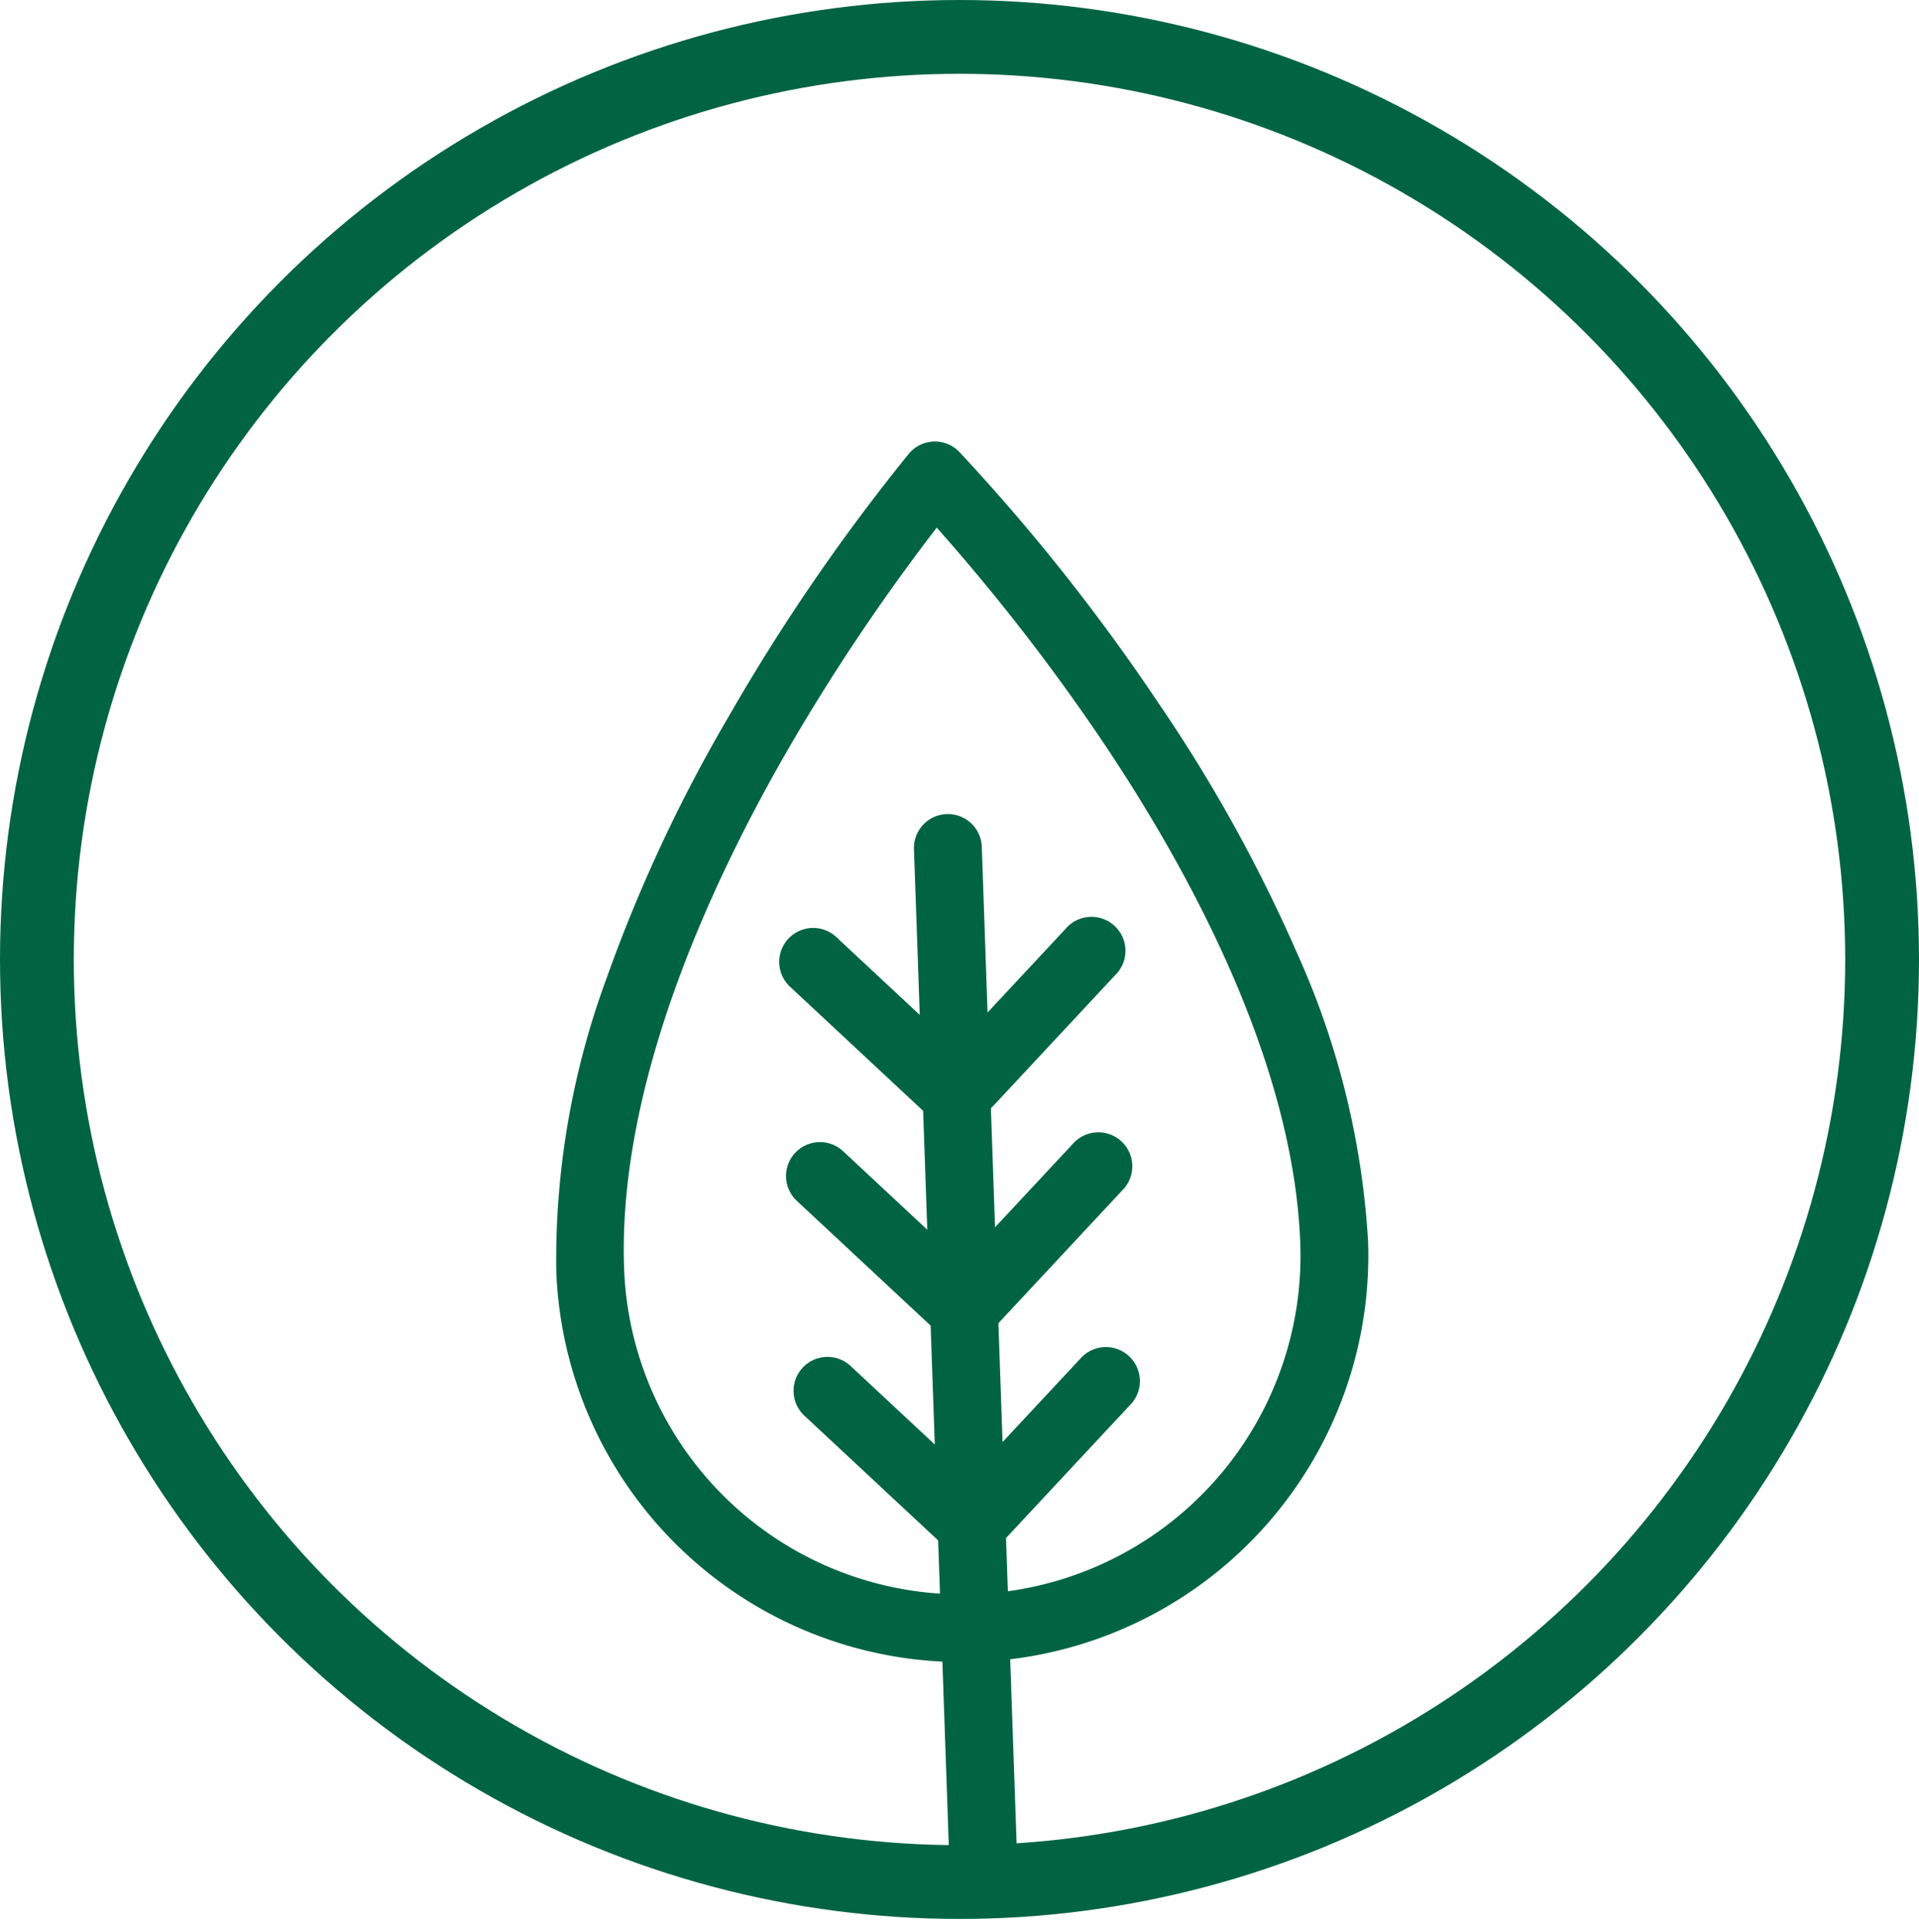
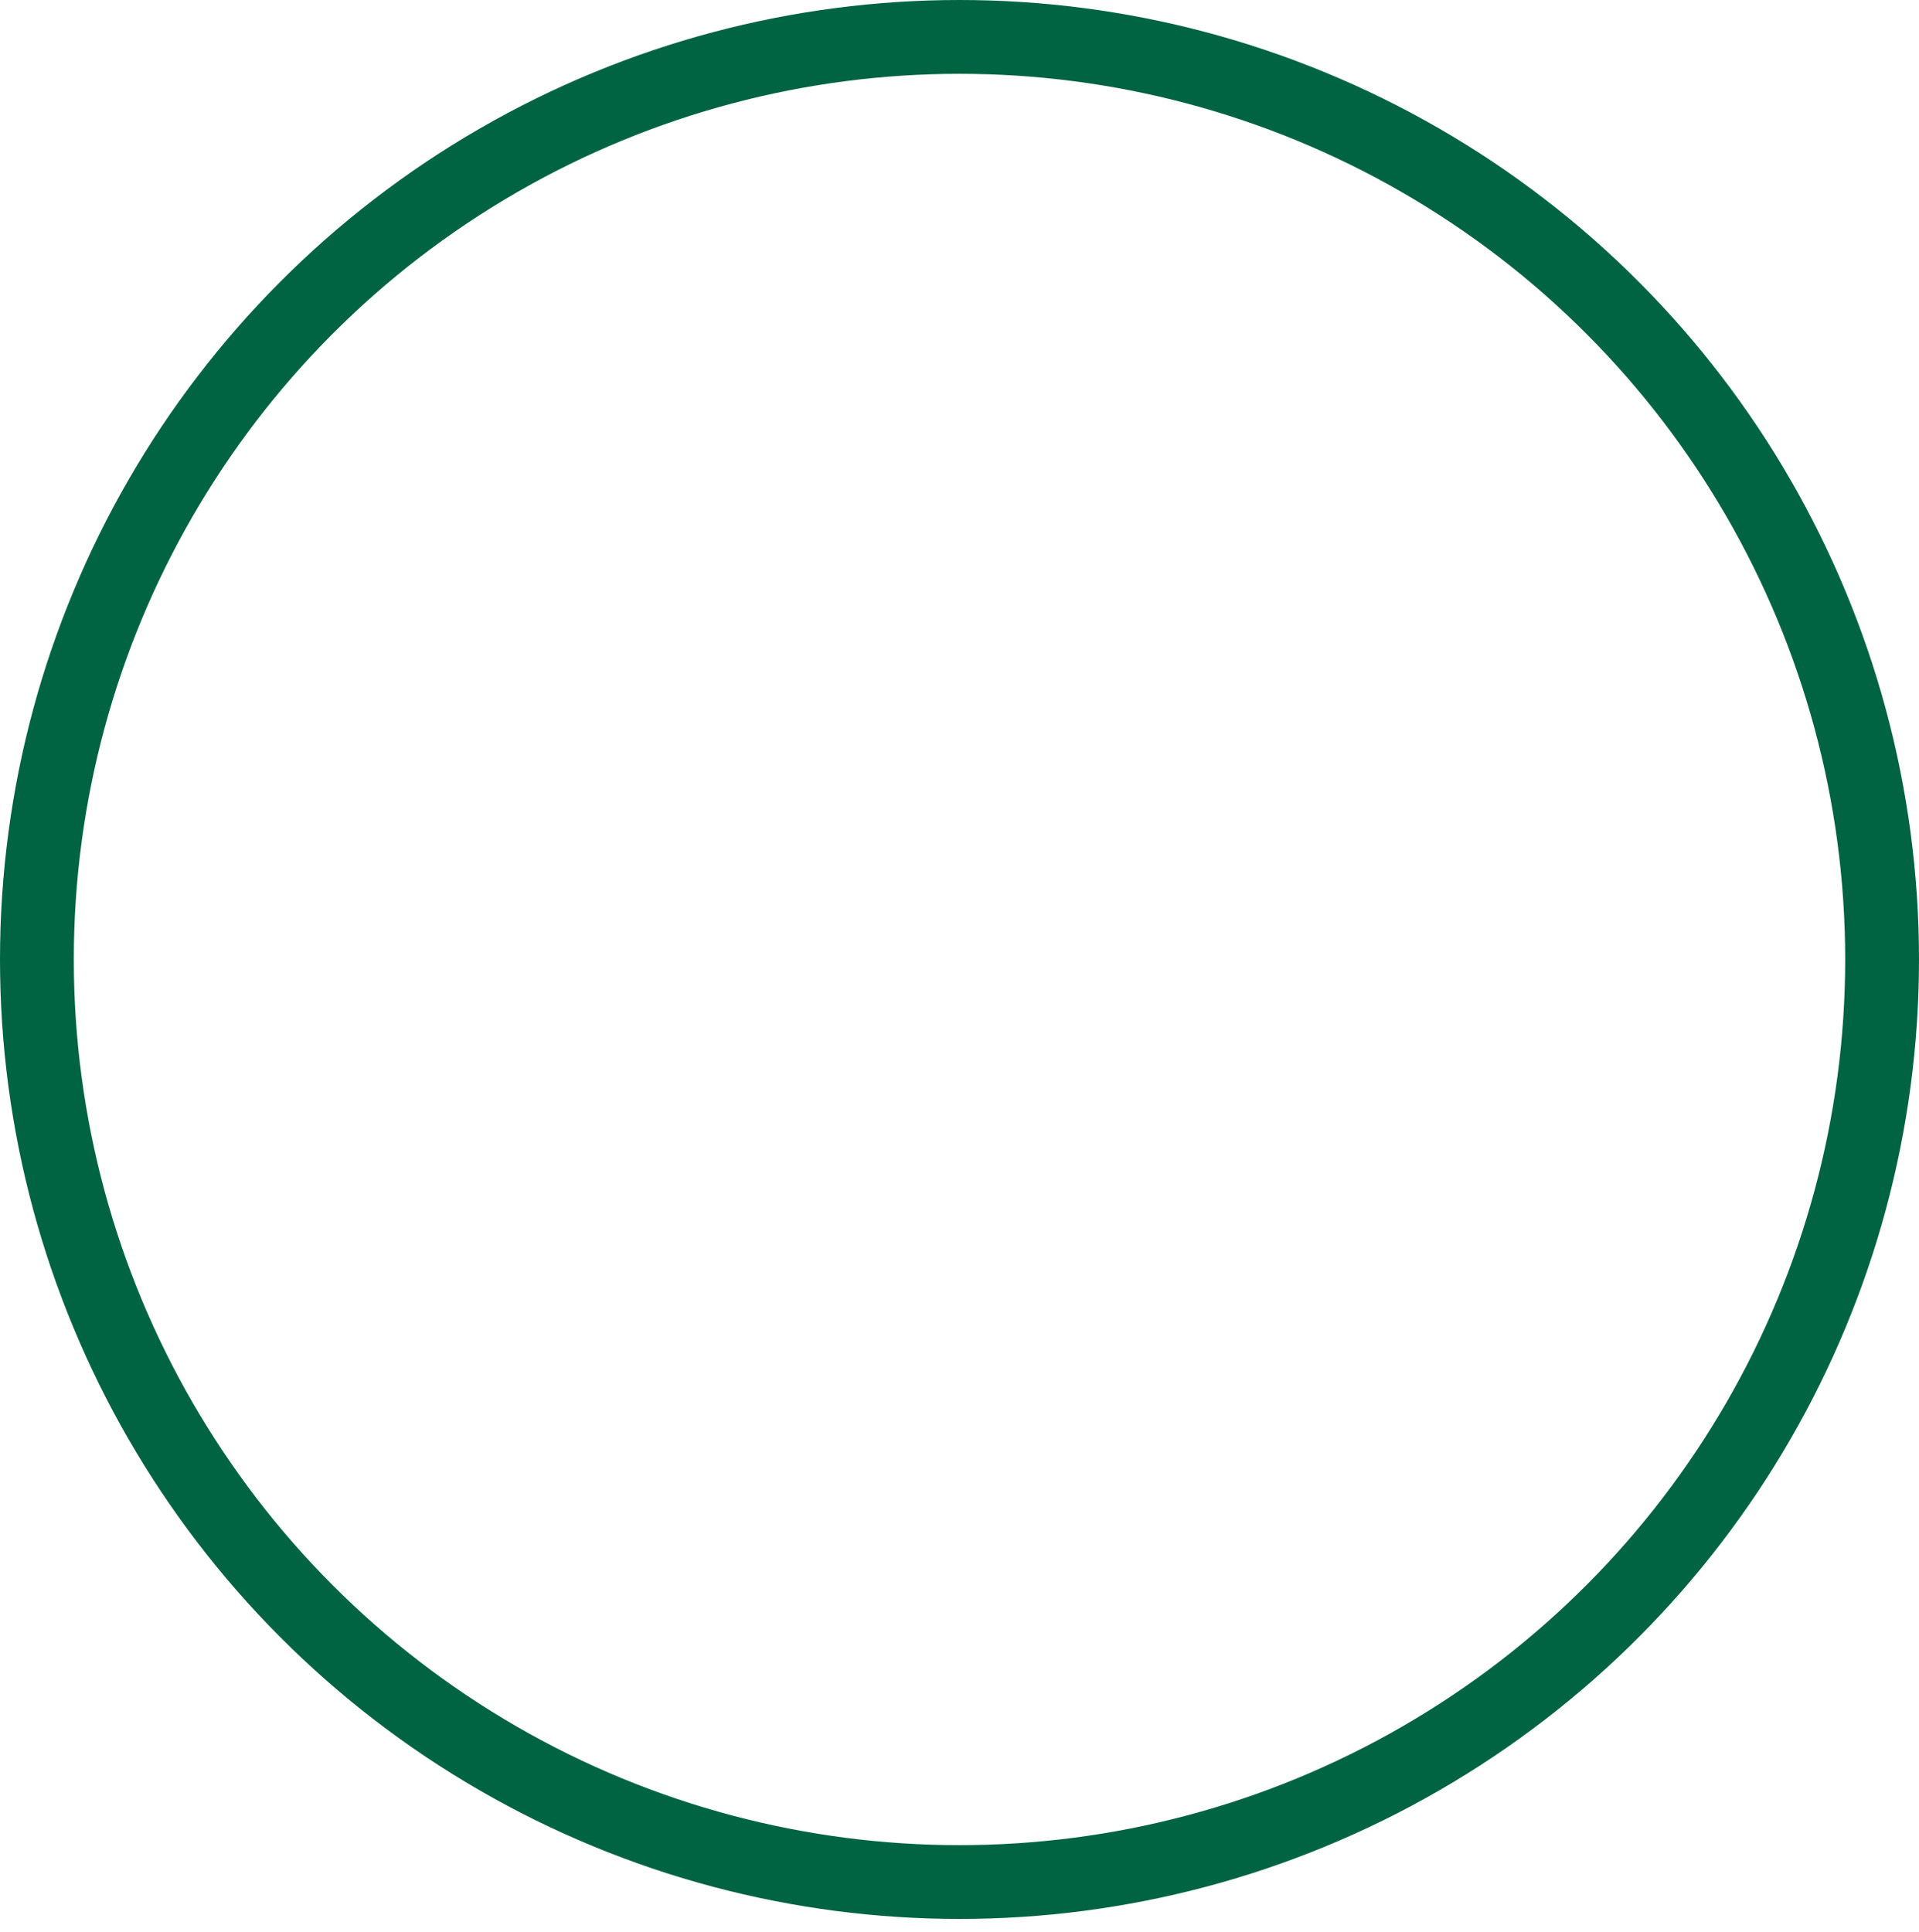
<svg xmlns="http://www.w3.org/2000/svg" width="52" height="52.354" viewBox="0 0 52 52.354">
  <g transform="translate(-6191 19965)">
    <g transform="translate(-218 40)">
      <g transform="translate(6409 -20005)" fill="none" stroke="#006442" stroke-width="2">
-         <circle cx="26" cy="26" r="26" stroke="none" />
        <circle cx="26" cy="26" r="25" fill="none" />
      </g>
    </g>
    <g transform="translate(5760.275 -22284.549) rotate(43)">
-       <path d="M1950.789,1422.283a.669.669,0,0,0,.946-.947l-4.45-4.451a10.77,10.77,0,0,0-.458-14.723,21.827,21.827,0,0,0-6.637-4.344,41.275,41.275,0,0,0-7.386-2.4,53.645,53.645,0,0,0-8.517-1.284.669.669,0,0,0-.7.7,53.758,53.758,0,0,0,1.284,8.517,41.3,41.3,0,0,0,2.4,7.386,21.823,21.823,0,0,0,4.344,6.636,10.756,10.756,0,0,0,14.723.458Zm-6.409-13.363a.669.669,0,0,0-.67.67v3.722l-2.779-2.779v-5.061a.669.669,0,0,0-1.339,0v3.722l-2.779-2.779v-5.06a.67.67,0,1,0-1.339,0v3.721l-3.587-3.588a.67.67,0,1,0-.947.947l3.588,3.588h-3.721a.67.67,0,0,0,0,1.339h5.061l2.779,2.779h-3.722a.669.669,0,0,0,0,1.339h5.061l2.779,2.779h-3.721a.669.669,0,1,0,0,1.339h5.061l1.286,1.287a9.417,9.417,0,0,1-12.827-.457c-3.534-3.534-5.423-9.214-6.384-13.355a55.58,55.58,0,0,1-1.2-7.547,55.543,55.543,0,0,1,7.547,1.2c4.142.962,9.822,2.85,13.356,6.384a9.429,9.429,0,0,1,.456,12.827l-1.287-1.287v-5.06A.67.67,0,0,0,1944.38,1408.92Z" transform="translate(0)" fill="#006442" stroke="#006442" stroke-width="0.5" />
-     </g>
+       </g>
  </g>
</svg>